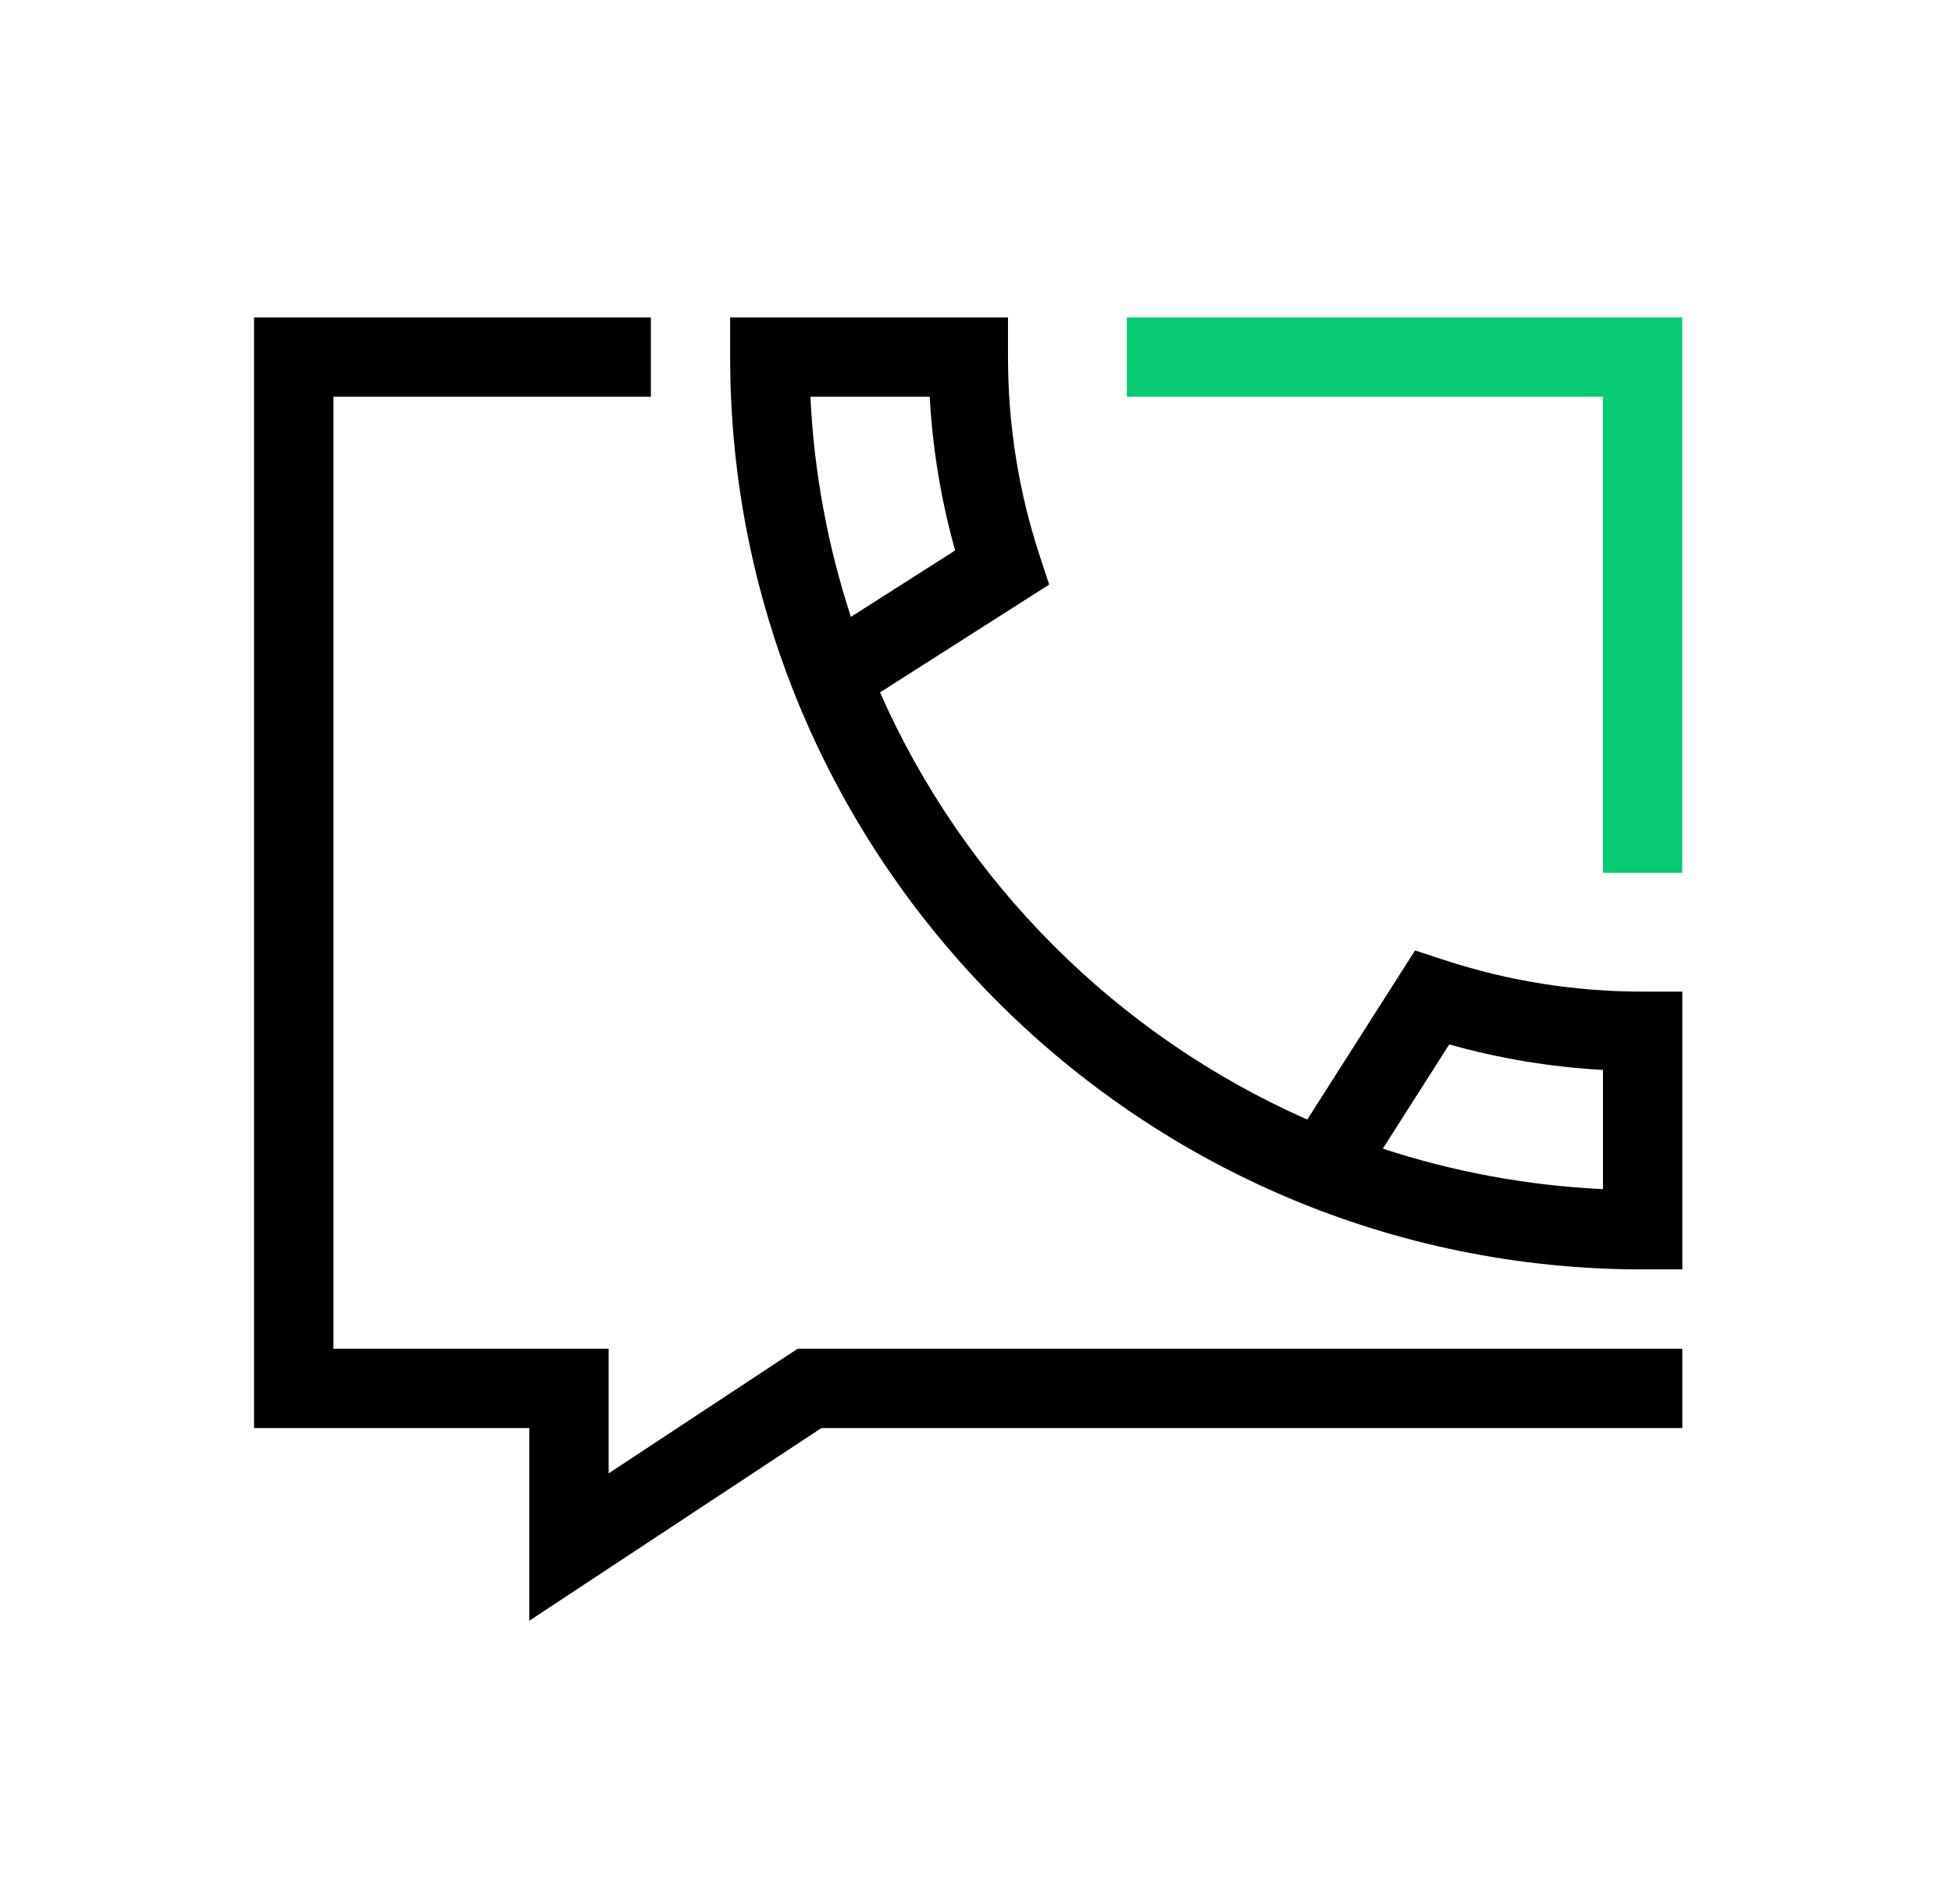
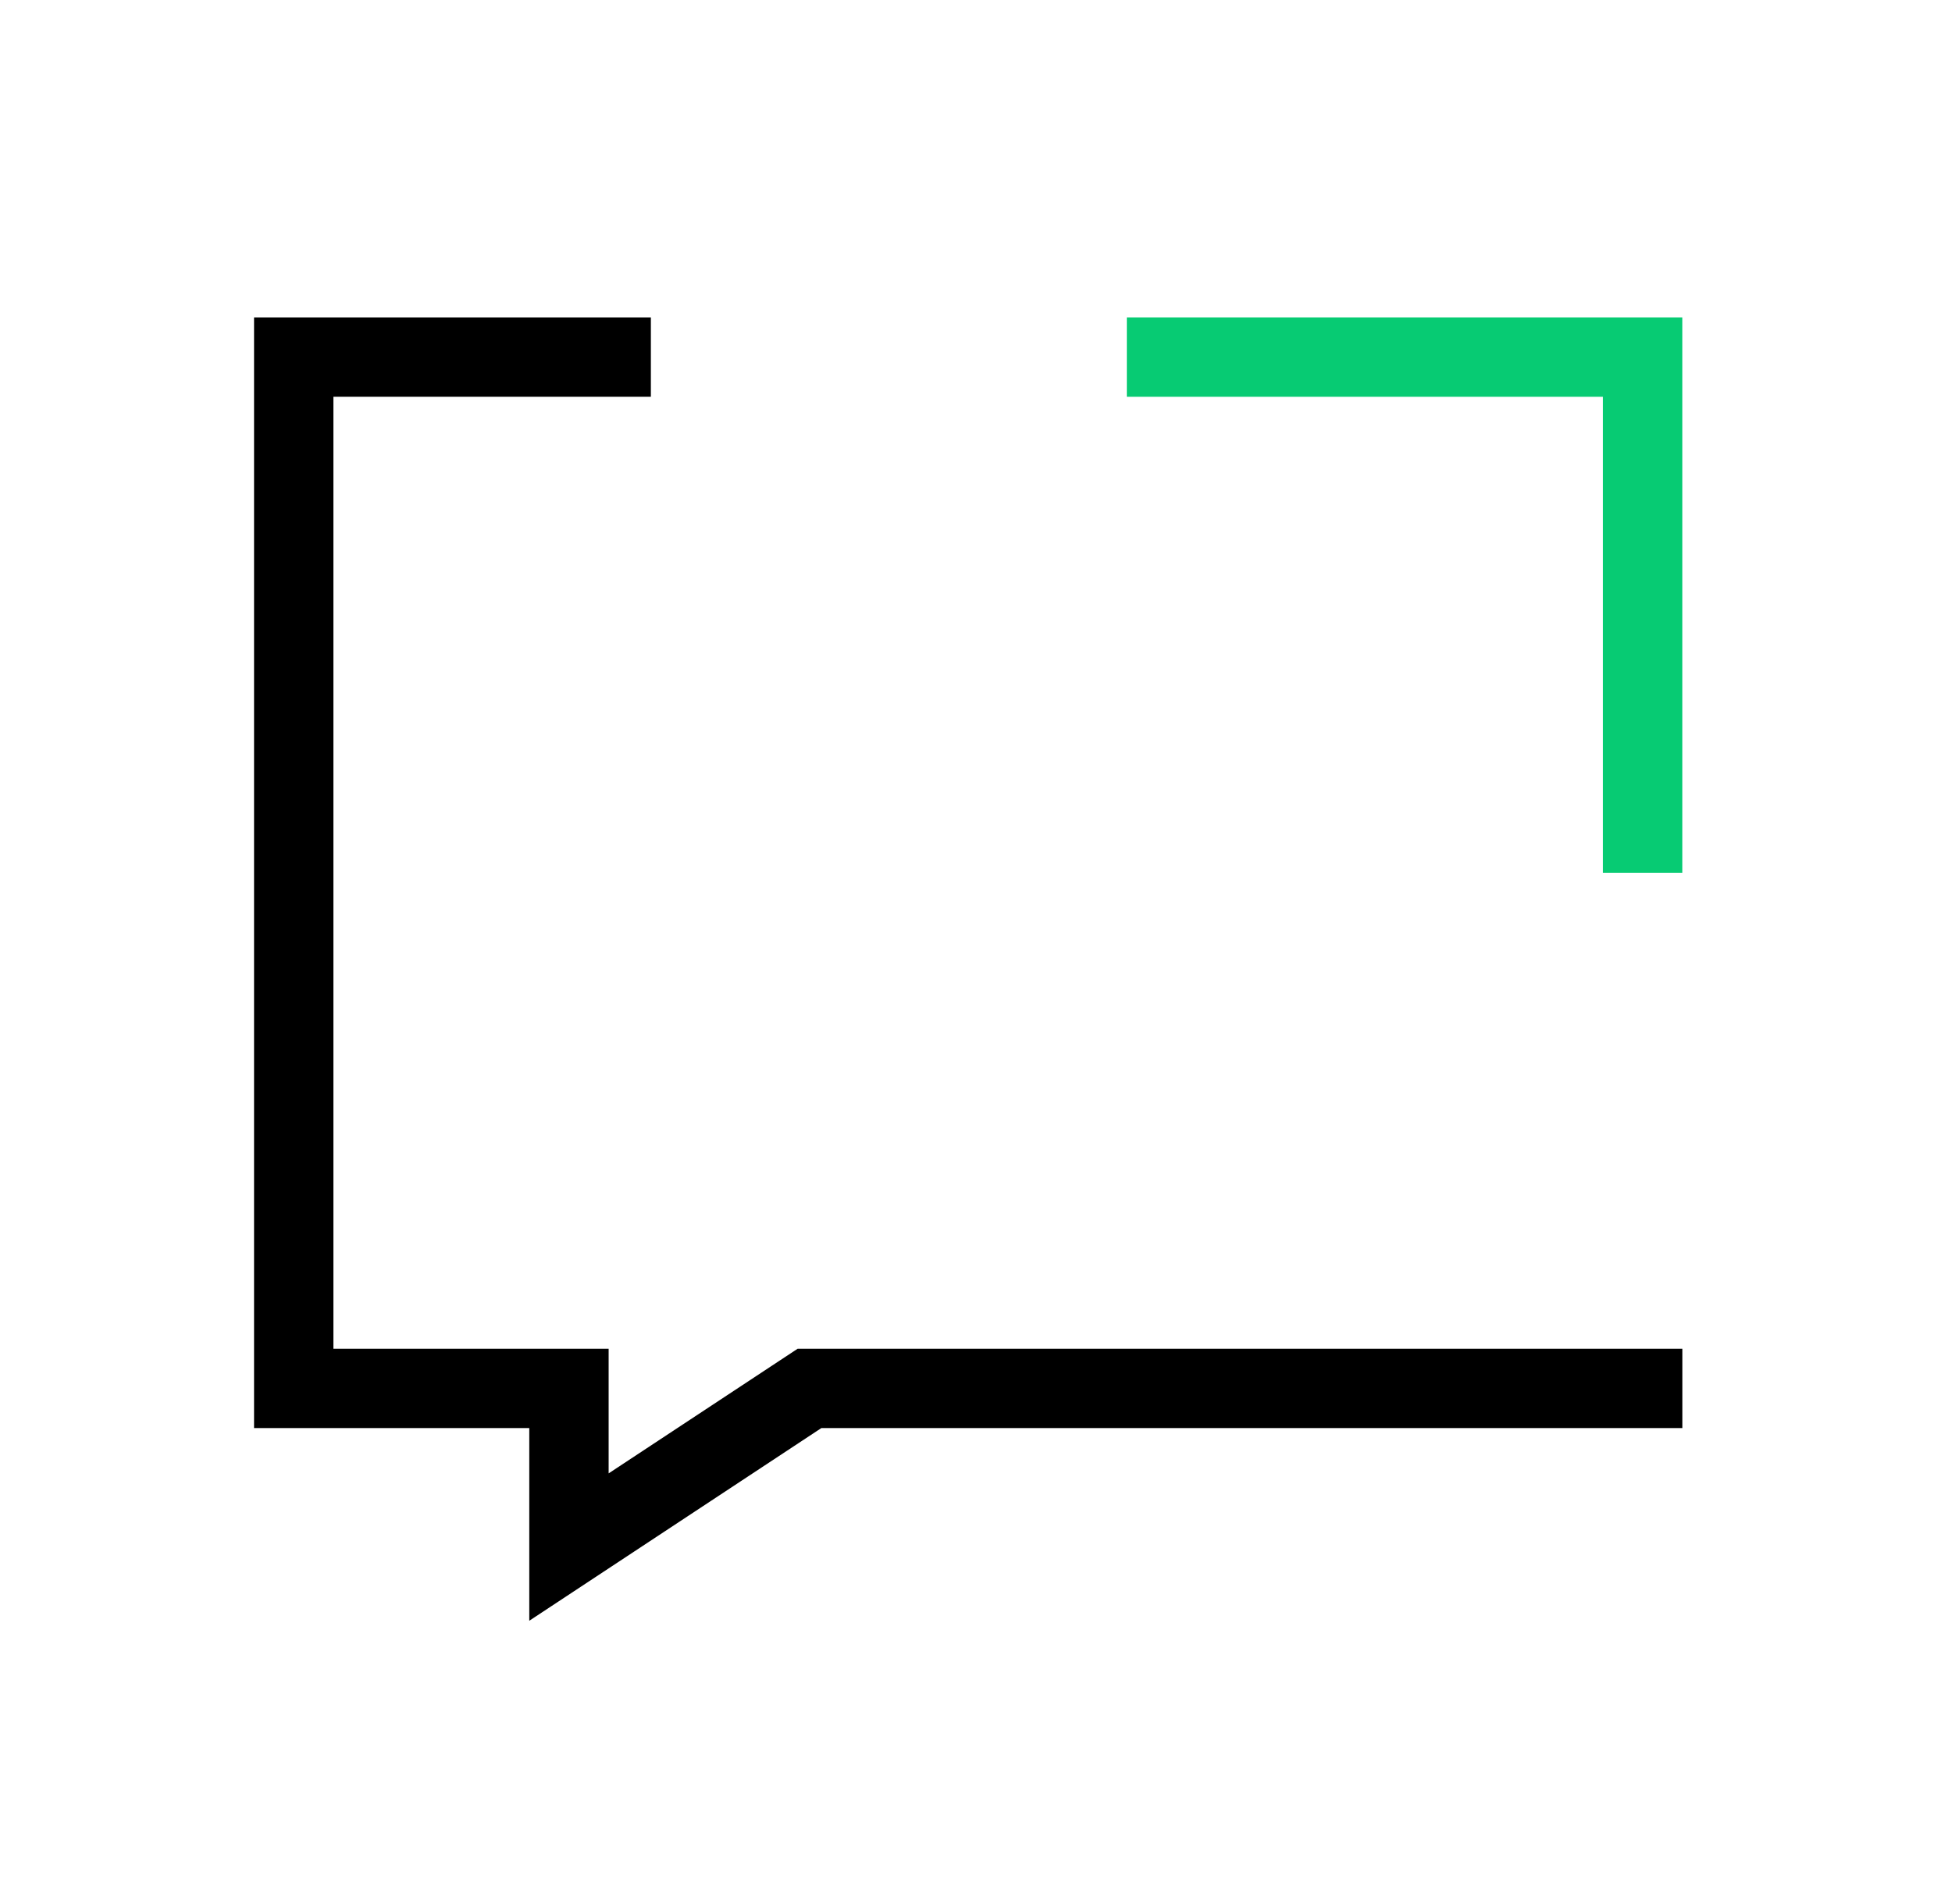
<svg xmlns="http://www.w3.org/2000/svg" width="41" height="40" viewBox="0 0 41 40" fill="none">
-   <path d="M35.336 26.668H34.503C23.934 26.668 15.336 18.07 15.336 7.501V6.668H21.172V7.501C21.172 8.925 21.395 10.327 21.835 11.666L22.037 12.281L18.484 14.546C20.247 18.541 23.463 21.756 27.458 23.52L29.722 19.967L30.338 20.169C31.677 20.609 33.078 20.832 34.503 20.832H35.336V26.668ZM29.045 24.131C30.511 24.612 32.062 24.905 33.669 24.982V22.477C32.572 22.417 31.492 22.238 30.44 21.941L29.045 24.131ZM17.022 8.335C17.098 9.942 17.392 11.493 17.873 12.959L20.062 11.564C19.766 10.512 19.588 9.432 19.528 8.335H17.022Z" fill="black" />
  <path d="M35.335 18.335H33.668V8.335H23.668V6.668H35.335V18.335Z" fill="#07CB73" />
  <path d="M11.117 34.049V30.001H5.336V6.668H13.671V8.335H7.003V28.335H12.784V30.953L16.753 28.335H35.336V30.001H17.252L11.117 34.049Z" fill="black" />
</svg>